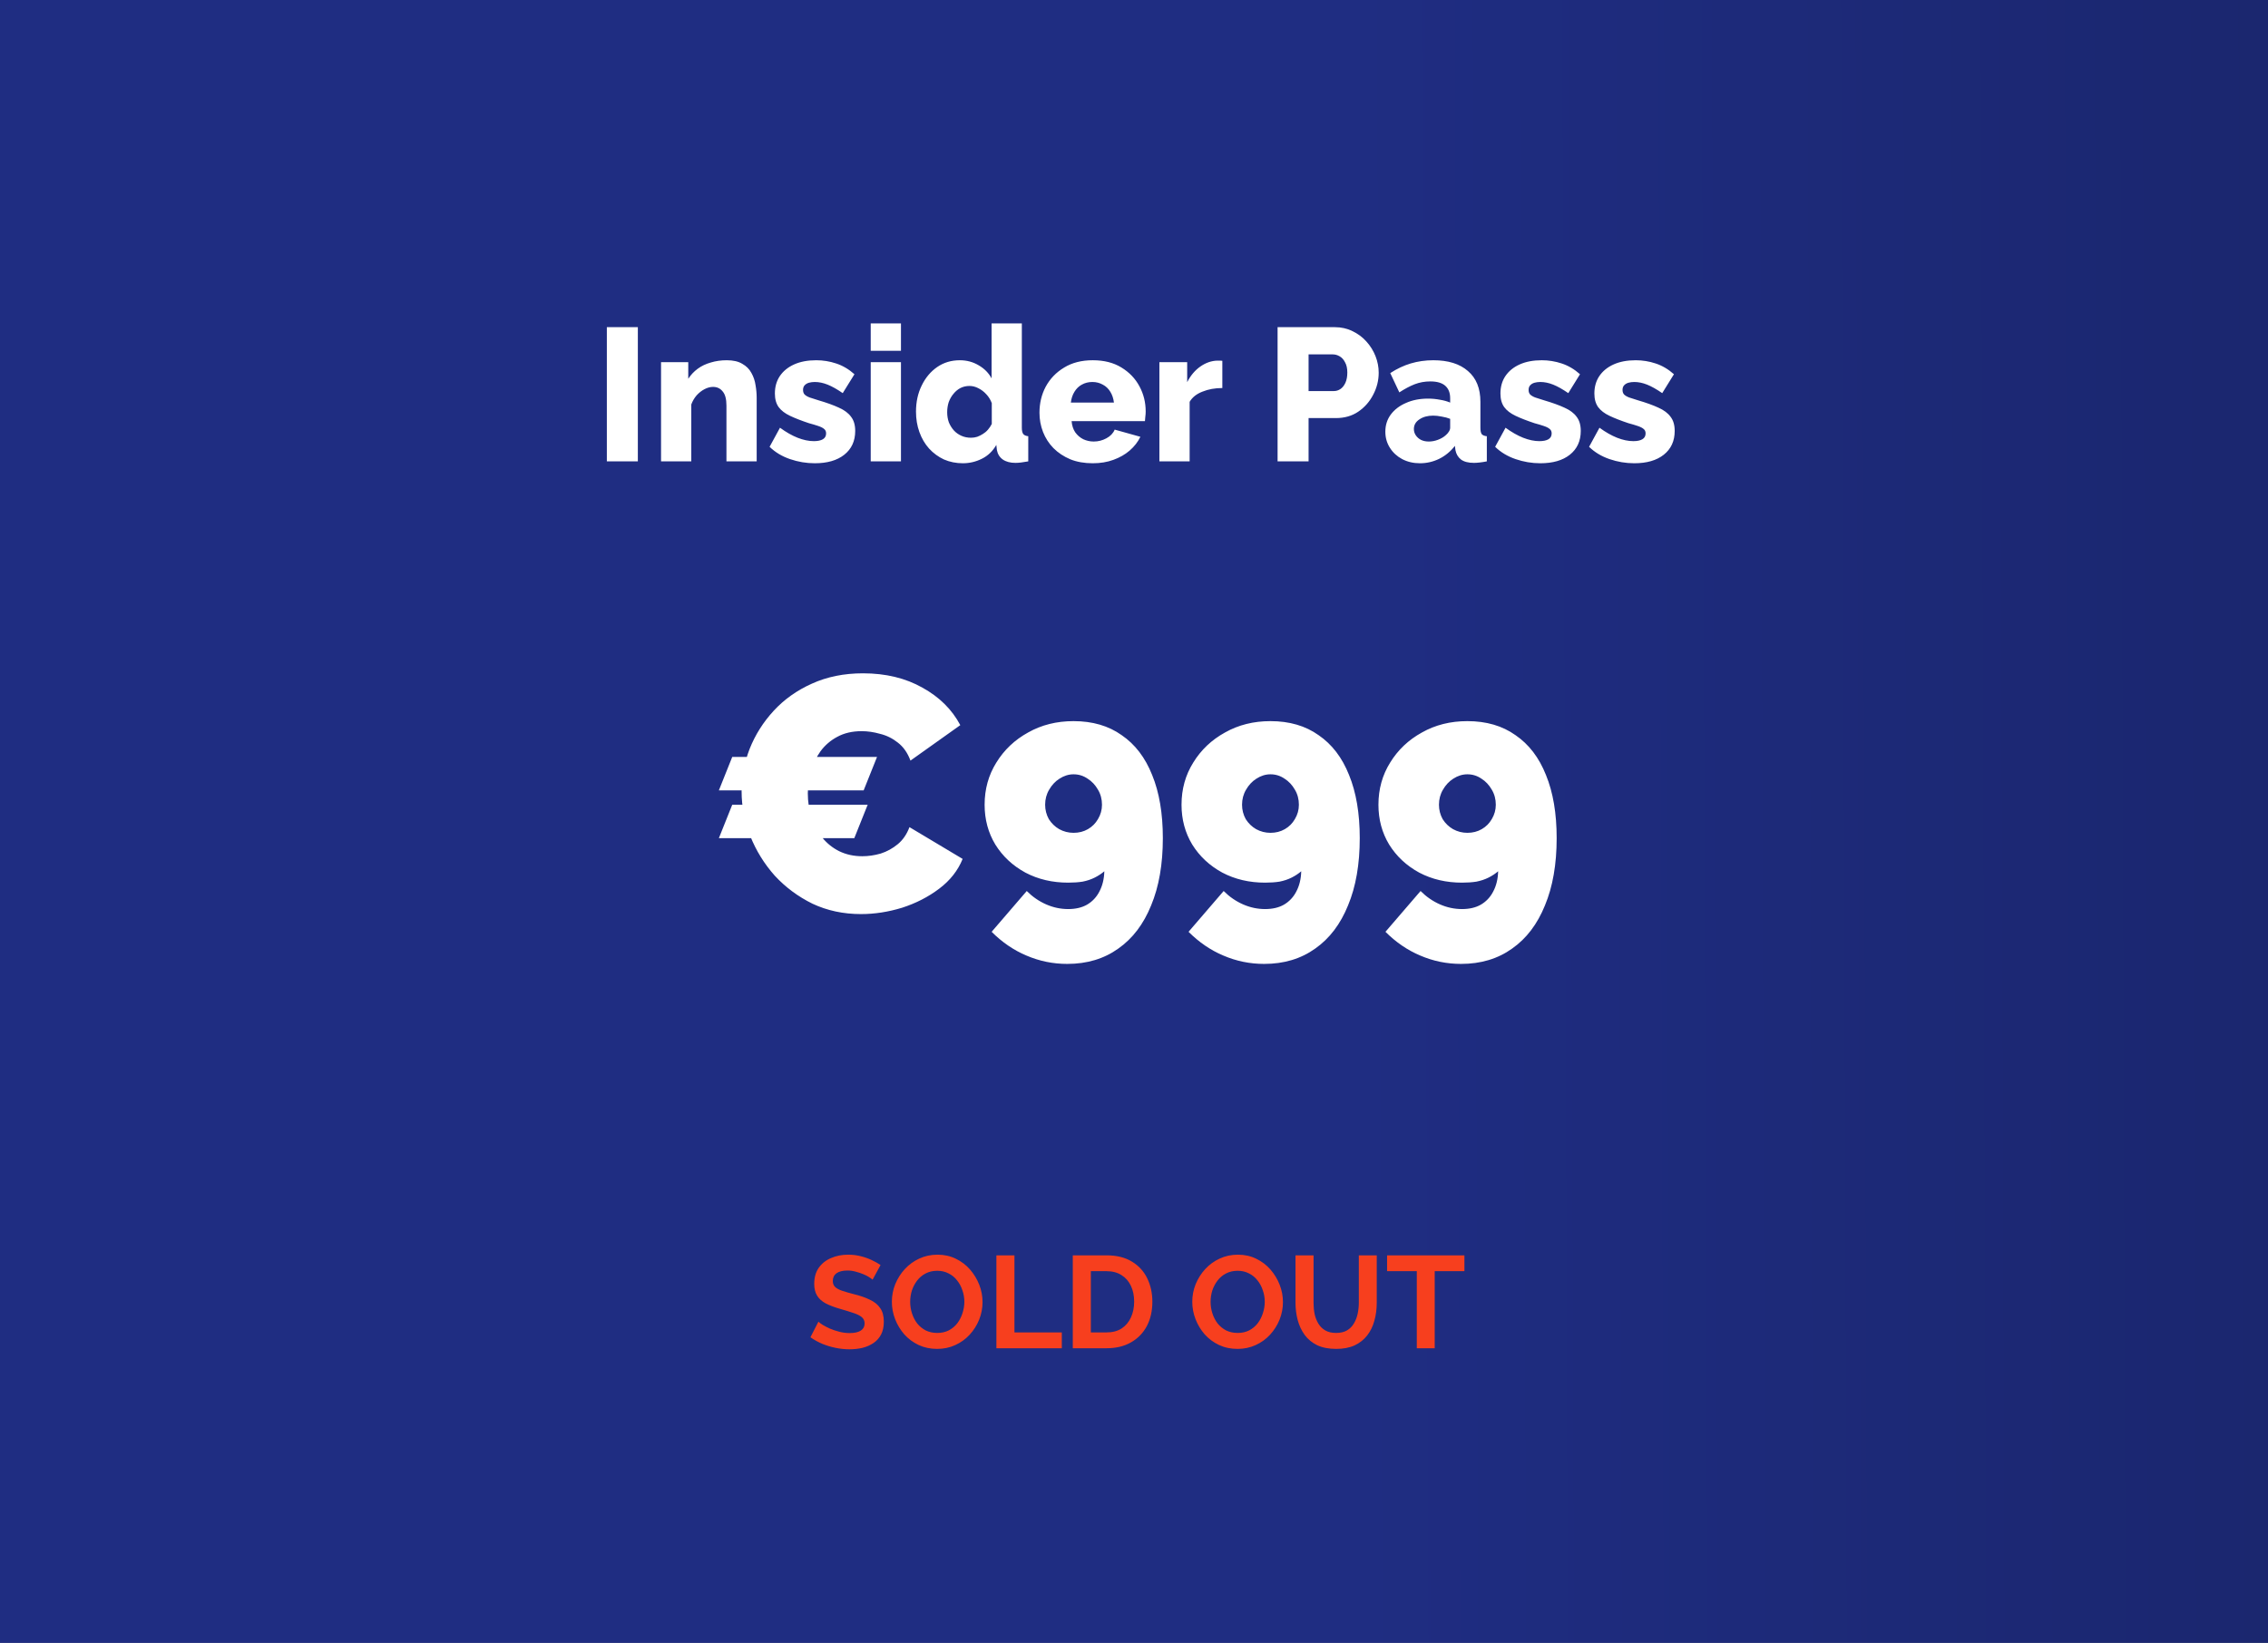
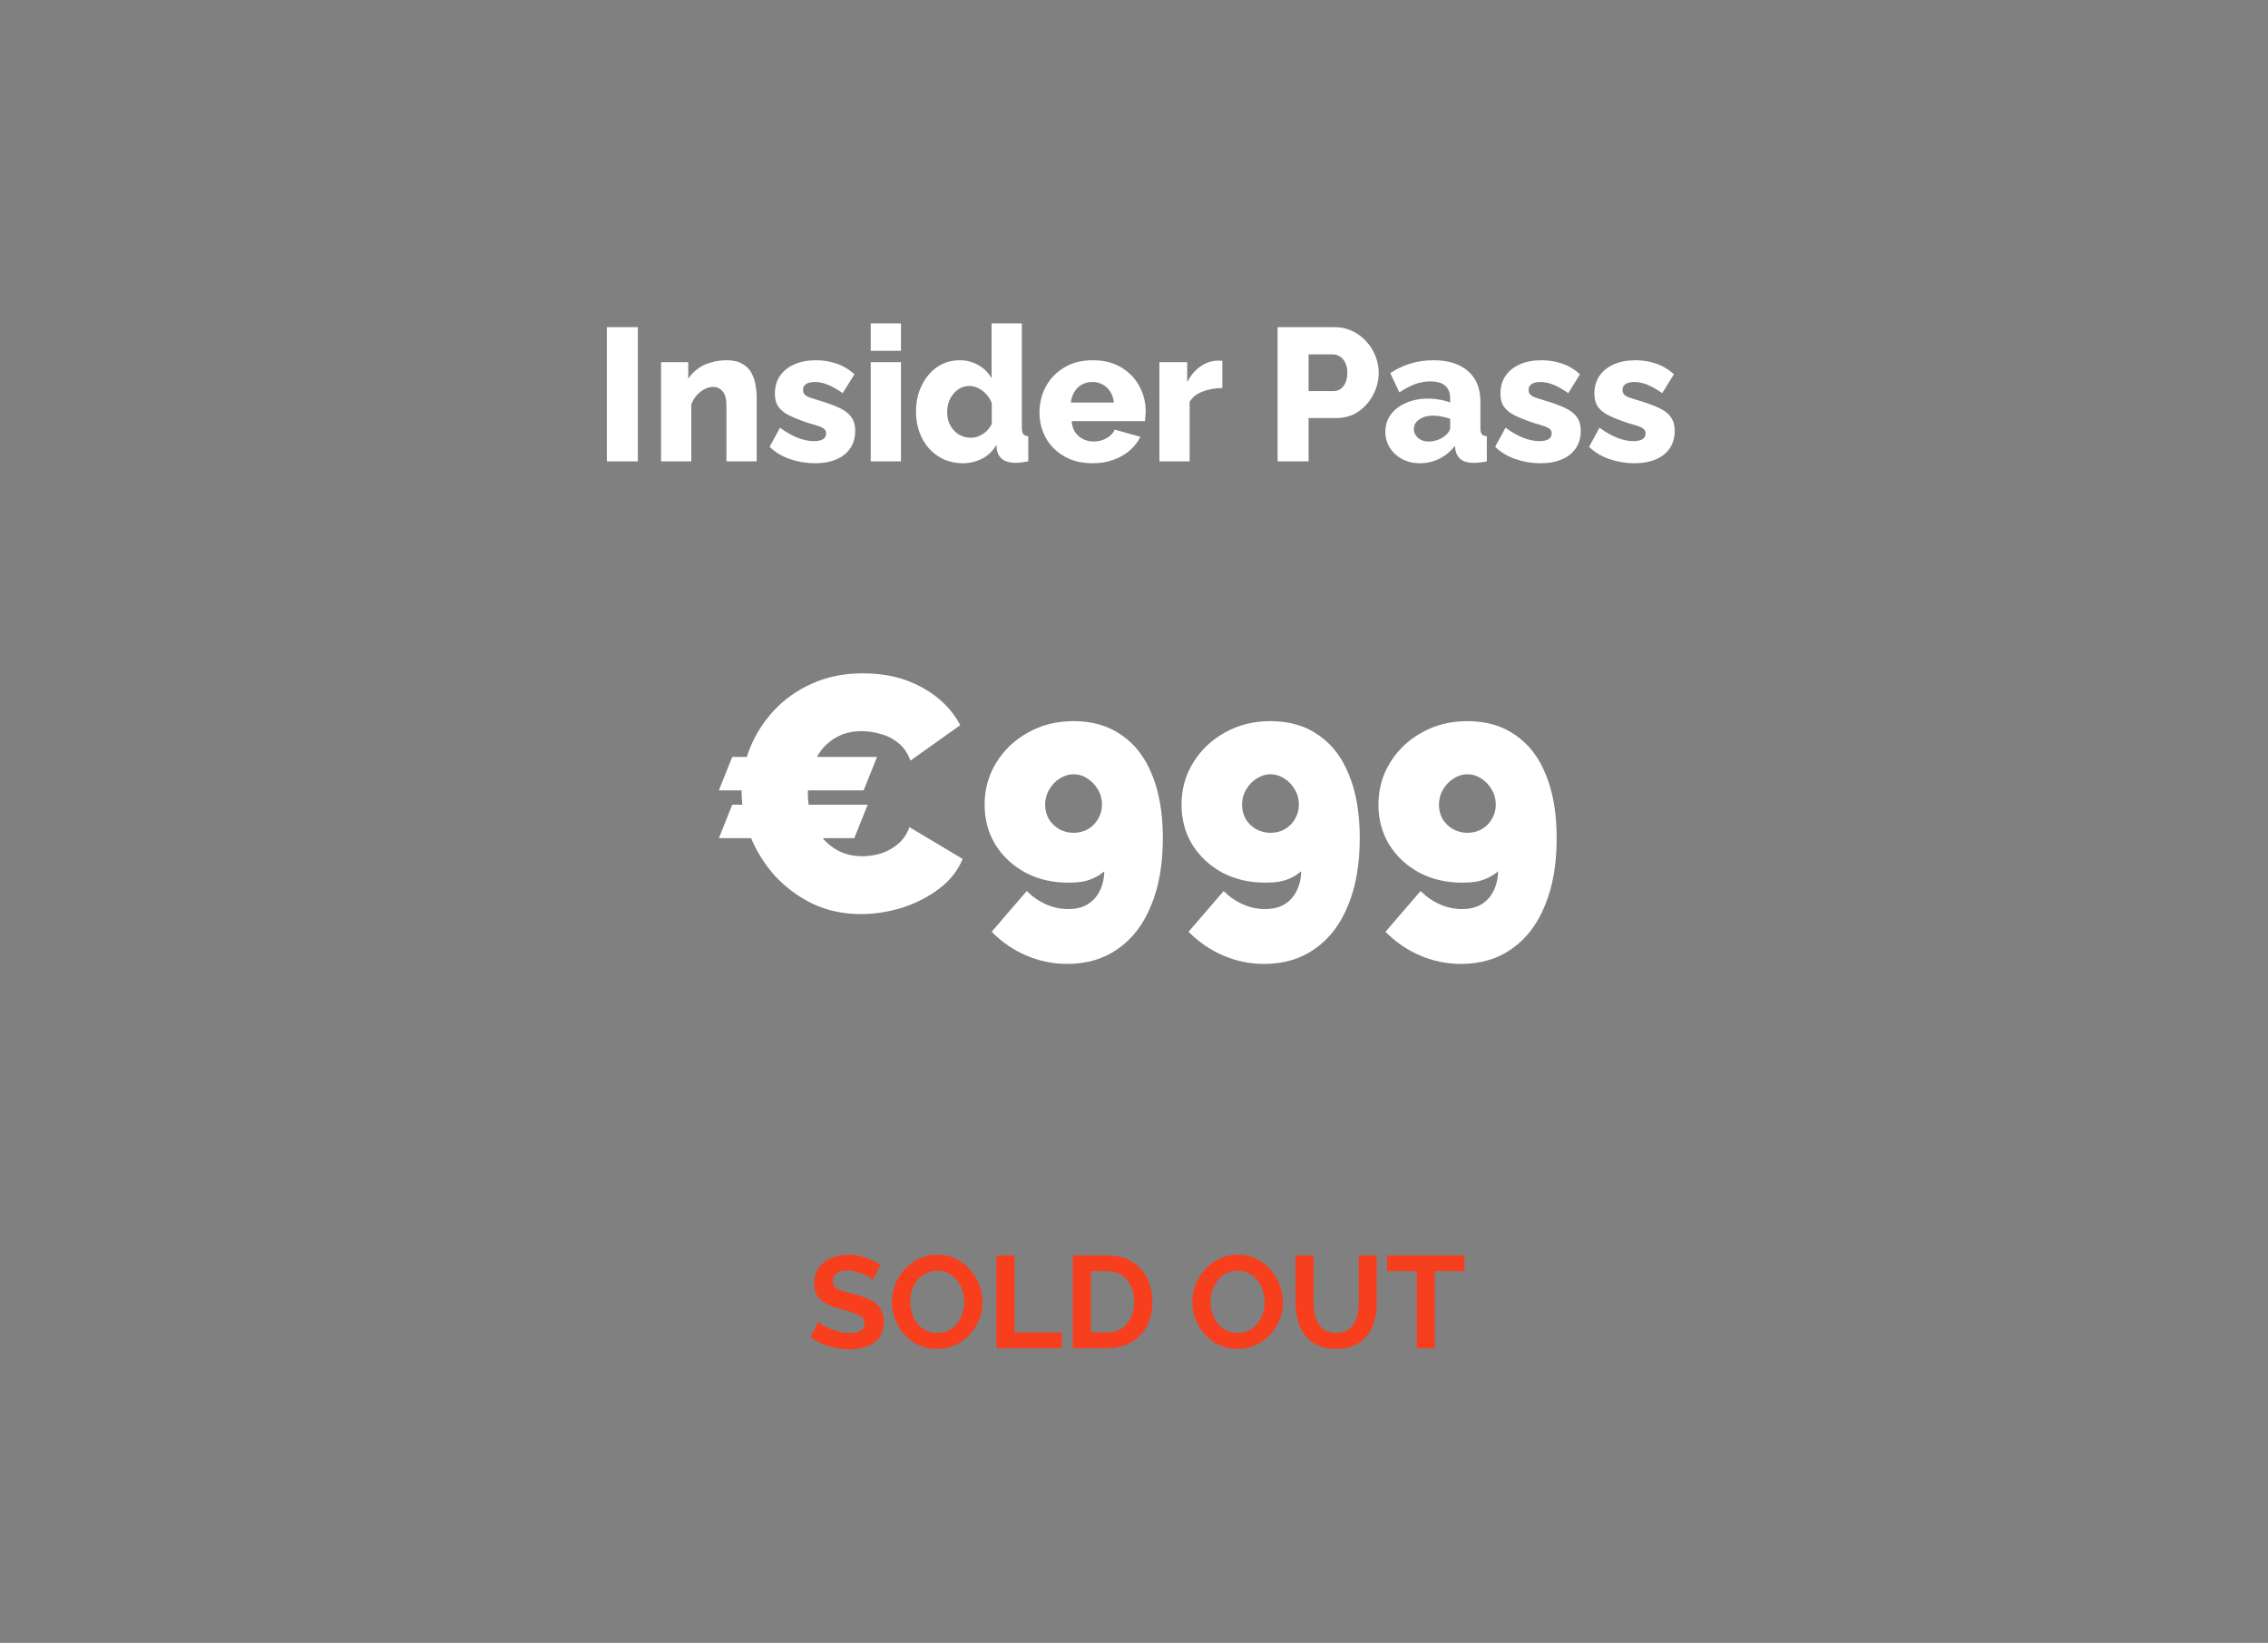
<svg xmlns="http://www.w3.org/2000/svg" width="156" height="113" viewBox="0 0 156 113" fill="none">
  <rect x="0" y="0" width="156" height="113" fill="#808080" stroke="none" />
-   <path d="M156 0H0V113H156V0Z" fill="url(#paint0_linear_4372_2)" />
  <path d="M60.019 88.017C59.977 87.975 59.899 87.918 59.785 87.846C59.677 87.774 59.542 87.705 59.38 87.639C59.224 87.573 59.053 87.516 58.867 87.468C58.681 87.414 58.492 87.387 58.3 87.387C57.964 87.387 57.709 87.45 57.535 87.576C57.367 87.702 57.283 87.879 57.283 88.107C57.283 88.281 57.337 88.419 57.445 88.521C57.553 88.623 57.715 88.71 57.931 88.782C58.147 88.854 58.417 88.932 58.741 89.016C59.161 89.118 59.524 89.244 59.83 89.394C60.142 89.538 60.379 89.73 60.541 89.97C60.709 90.204 60.793 90.516 60.793 90.906C60.793 91.248 60.73 91.542 60.604 91.788C60.478 92.028 60.304 92.223 60.082 92.373C59.86 92.523 59.608 92.634 59.326 92.706C59.044 92.772 58.744 92.805 58.426 92.805C58.108 92.805 57.79 92.772 57.472 92.706C57.154 92.64 56.848 92.547 56.554 92.427C56.26 92.301 55.99 92.151 55.744 91.977L56.293 90.906C56.347 90.96 56.443 91.032 56.581 91.122C56.719 91.206 56.887 91.293 57.085 91.383C57.283 91.467 57.499 91.539 57.733 91.599C57.967 91.659 58.204 91.689 58.444 91.689C58.78 91.689 59.035 91.632 59.209 91.518C59.383 91.404 59.47 91.242 59.47 91.032C59.47 90.84 59.401 90.69 59.263 90.582C59.125 90.474 58.933 90.381 58.687 90.303C58.441 90.219 58.15 90.129 57.814 90.033C57.412 89.919 57.076 89.793 56.806 89.655C56.536 89.511 56.335 89.331 56.203 89.115C56.071 88.899 56.005 88.629 56.005 88.305C56.005 87.867 56.107 87.501 56.311 87.207C56.521 86.907 56.803 86.682 57.157 86.532C57.511 86.376 57.904 86.298 58.336 86.298C58.636 86.298 58.918 86.331 59.182 86.397C59.452 86.463 59.704 86.55 59.938 86.658C60.172 86.766 60.382 86.883 60.568 87.009L60.019 88.017ZM64.459 92.778C63.991 92.778 63.565 92.688 63.181 92.508C62.803 92.328 62.476 92.085 62.2 91.779C61.93 91.467 61.72 91.119 61.57 90.735C61.42 90.345 61.345 89.946 61.345 89.538C61.345 89.112 61.423 88.707 61.579 88.323C61.741 87.933 61.96 87.588 62.236 87.288C62.518 86.982 62.848 86.742 63.226 86.568C63.61 86.388 64.03 86.298 64.486 86.298C64.948 86.298 65.368 86.391 65.746 86.577C66.13 86.763 66.457 87.012 66.727 87.324C66.997 87.636 67.207 87.984 67.357 88.368C67.507 88.752 67.582 89.148 67.582 89.556C67.582 89.976 67.504 90.381 67.348 90.771C67.192 91.155 66.973 91.5 66.691 91.806C66.415 92.106 66.085 92.343 65.701 92.517C65.323 92.691 64.909 92.778 64.459 92.778ZM62.605 89.538C62.605 89.814 62.647 90.081 62.731 90.339C62.815 90.597 62.935 90.828 63.091 91.032C63.253 91.23 63.448 91.389 63.676 91.509C63.91 91.623 64.174 91.68 64.468 91.68C64.768 91.68 65.035 91.62 65.269 91.5C65.503 91.374 65.698 91.209 65.854 91.005C66.01 90.795 66.127 90.564 66.205 90.312C66.289 90.054 66.331 89.796 66.331 89.538C66.331 89.262 66.286 88.998 66.196 88.746C66.112 88.488 65.989 88.26 65.827 88.062C65.671 87.858 65.476 87.699 65.242 87.585C65.014 87.465 64.756 87.405 64.468 87.405C64.162 87.405 63.892 87.468 63.658 87.594C63.43 87.714 63.238 87.876 63.082 88.08C62.926 88.284 62.806 88.512 62.722 88.764C62.644 89.016 62.605 89.274 62.605 89.538ZM68.535 92.733V86.343H69.777V91.644H73.035V92.733H68.535ZM73.79 92.733V86.343H76.112C76.808 86.343 77.391 86.487 77.859 86.775C78.326 87.057 78.677 87.441 78.912 87.927C79.145 88.407 79.263 88.941 79.263 89.529C79.263 90.177 79.133 90.741 78.876 91.221C78.618 91.701 78.251 92.073 77.778 92.337C77.309 92.601 76.754 92.733 76.112 92.733H73.79ZM78.011 89.529C78.011 89.115 77.936 88.752 77.787 88.44C77.636 88.122 77.421 87.876 77.138 87.702C76.856 87.522 76.514 87.432 76.112 87.432H75.032V91.644H76.112C76.52 91.644 76.865 91.554 77.147 91.374C77.43 91.188 77.642 90.936 77.787 90.618C77.936 90.294 78.011 89.931 78.011 89.529ZM85.122 92.778C84.654 92.778 84.228 92.688 83.844 92.508C83.466 92.328 83.139 92.085 82.863 91.779C82.593 91.467 82.383 91.119 82.233 90.735C82.083 90.345 82.008 89.946 82.008 89.538C82.008 89.112 82.086 88.707 82.242 88.323C82.404 87.933 82.623 87.588 82.899 87.288C83.181 86.982 83.511 86.742 83.889 86.568C84.273 86.388 84.693 86.298 85.149 86.298C85.611 86.298 86.031 86.391 86.409 86.577C86.793 86.763 87.12 87.012 87.39 87.324C87.66 87.636 87.87 87.984 88.02 88.368C88.17 88.752 88.245 89.148 88.245 89.556C88.245 89.976 88.167 90.381 88.011 90.771C87.855 91.155 87.636 91.5 87.354 91.806C87.078 92.106 86.748 92.343 86.364 92.517C85.986 92.691 85.572 92.778 85.122 92.778ZM83.268 89.538C83.268 89.814 83.31 90.081 83.394 90.339C83.478 90.597 83.598 90.828 83.754 91.032C83.916 91.23 84.111 91.389 84.339 91.509C84.573 91.623 84.837 91.68 85.131 91.68C85.431 91.68 85.698 91.62 85.932 91.5C86.166 91.374 86.361 91.209 86.517 91.005C86.673 90.795 86.79 90.564 86.868 90.312C86.952 90.054 86.994 89.796 86.994 89.538C86.994 89.262 86.949 88.998 86.859 88.746C86.775 88.488 86.652 88.26 86.49 88.062C86.334 87.858 86.139 87.699 85.905 87.585C85.677 87.465 85.419 87.405 85.131 87.405C84.825 87.405 84.555 87.468 84.321 87.594C84.093 87.714 83.901 87.876 83.745 88.08C83.589 88.284 83.469 88.512 83.385 88.764C83.307 89.016 83.268 89.274 83.268 89.538ZM91.907 92.778C91.397 92.778 90.962 92.694 90.602 92.526C90.248 92.352 89.96 92.115 89.738 91.815C89.522 91.515 89.363 91.176 89.261 90.798C89.159 90.414 89.108 90.015 89.108 89.601V86.343H90.35V89.601C90.35 89.865 90.374 90.123 90.422 90.375C90.476 90.621 90.563 90.843 90.683 91.041C90.803 91.239 90.962 91.395 91.16 91.509C91.358 91.623 91.604 91.68 91.898 91.68C92.198 91.68 92.447 91.623 92.645 91.509C92.849 91.389 93.008 91.23 93.122 91.032C93.242 90.834 93.329 90.612 93.383 90.366C93.437 90.114 93.464 89.859 93.464 89.601V86.343H94.697V89.601C94.697 90.039 94.643 90.45 94.535 90.834C94.433 91.218 94.268 91.557 94.04 91.851C93.818 92.139 93.53 92.367 93.176 92.535C92.822 92.697 92.399 92.778 91.907 92.778ZM100.727 87.432H98.684V92.733H97.451V87.432H95.408V86.343H100.727V87.432Z" fill="#F73F1E" />
  <path d="M41.741 31.733V22.503H43.873V31.733H41.741ZM52.047 31.733H49.967V27.898C49.967 27.448 49.881 27.122 49.707 26.923C49.543 26.715 49.322 26.611 49.044 26.611C48.854 26.611 48.659 26.663 48.459 26.767C48.26 26.871 48.078 27.014 47.913 27.196C47.757 27.378 47.636 27.586 47.549 27.82V31.733H45.469V24.908H47.341V26.052C47.515 25.784 47.731 25.554 47.991 25.363C48.251 25.172 48.55 25.029 48.888 24.934C49.226 24.83 49.595 24.778 49.993 24.778C50.435 24.778 50.791 24.86 51.059 25.025C51.337 25.181 51.545 25.389 51.683 25.649C51.831 25.909 51.926 26.191 51.969 26.494C52.021 26.789 52.047 27.079 52.047 27.365V31.733ZM56.042 31.863C55.462 31.863 54.894 31.768 54.339 31.577C53.785 31.387 53.317 31.105 52.935 30.732L53.65 29.419C54.066 29.723 54.469 29.952 54.859 30.108C55.258 30.264 55.631 30.342 55.977 30.342C56.246 30.342 56.454 30.299 56.601 30.212C56.749 30.125 56.822 29.991 56.822 29.809C56.822 29.679 56.779 29.579 56.692 29.51C56.606 29.432 56.471 29.363 56.289 29.302C56.116 29.241 55.899 29.177 55.639 29.107C55.119 28.934 54.686 28.765 54.339 28.6C53.993 28.436 53.733 28.236 53.559 28.002C53.386 27.759 53.299 27.448 53.299 27.066C53.299 26.607 53.412 26.208 53.637 25.87C53.871 25.523 54.201 25.255 54.625 25.064C55.05 24.873 55.557 24.778 56.146 24.778C56.614 24.778 57.069 24.852 57.511 24.999C57.962 25.146 58.382 25.393 58.772 25.74L57.966 27.04C57.576 26.771 57.23 26.576 56.926 26.455C56.623 26.334 56.328 26.273 56.042 26.273C55.895 26.273 55.761 26.291 55.639 26.325C55.518 26.36 55.418 26.421 55.34 26.507C55.271 26.585 55.236 26.689 55.236 26.819C55.236 26.949 55.271 27.053 55.34 27.131C55.418 27.209 55.535 27.279 55.691 27.339C55.856 27.391 56.06 27.456 56.302 27.534C56.866 27.699 57.334 27.868 57.706 28.041C58.079 28.206 58.356 28.414 58.538 28.665C58.729 28.908 58.824 29.233 58.824 29.64C58.824 30.334 58.573 30.88 58.07 31.278C57.576 31.668 56.9 31.863 56.042 31.863ZM59.891 31.733V24.908H61.971V31.733H59.891ZM59.891 24.128V22.243H61.971V24.128H59.891ZM63.005 28.314C63.005 27.647 63.135 27.049 63.395 26.52C63.655 25.983 64.01 25.558 64.461 25.246C64.912 24.934 65.432 24.778 66.021 24.778C66.498 24.778 66.931 24.895 67.321 25.129C67.711 25.355 68.006 25.654 68.205 26.026V22.243H70.285V29.419C70.285 29.627 70.32 29.774 70.389 29.861C70.458 29.939 70.571 29.987 70.727 30.004V31.733C70.363 31.802 70.068 31.837 69.843 31.837C69.488 31.837 69.197 31.759 68.972 31.603C68.755 31.447 68.621 31.23 68.569 30.953L68.53 30.602C68.287 31.027 67.958 31.343 67.542 31.551C67.126 31.759 66.688 31.863 66.229 31.863C65.761 31.863 65.328 31.776 64.929 31.603C64.539 31.421 64.197 31.17 63.902 30.849C63.616 30.529 63.395 30.151 63.239 29.718C63.083 29.285 63.005 28.817 63.005 28.314ZM68.218 29.159V27.729C68.131 27.495 68.006 27.291 67.841 27.118C67.685 26.945 67.503 26.806 67.295 26.702C67.096 26.598 66.892 26.546 66.684 26.546C66.459 26.546 66.251 26.594 66.06 26.689C65.878 26.785 65.718 26.919 65.579 27.092C65.44 27.257 65.332 27.448 65.254 27.664C65.185 27.881 65.15 28.11 65.15 28.353C65.15 28.605 65.189 28.838 65.267 29.055C65.354 29.263 65.471 29.45 65.618 29.614C65.765 29.77 65.939 29.892 66.138 29.978C66.337 30.065 66.554 30.108 66.788 30.108C66.935 30.108 67.078 30.087 67.217 30.043C67.356 29.991 67.486 29.926 67.607 29.848C67.737 29.77 67.854 29.671 67.958 29.549C68.062 29.428 68.149 29.298 68.218 29.159ZM75.164 31.863C74.583 31.863 74.068 31.772 73.617 31.59C73.166 31.399 72.781 31.144 72.46 30.823C72.148 30.503 71.91 30.134 71.745 29.718C71.58 29.294 71.498 28.852 71.498 28.392C71.498 27.733 71.641 27.136 71.927 26.598C72.222 26.052 72.642 25.614 73.188 25.285C73.734 24.947 74.393 24.778 75.164 24.778C75.935 24.778 76.59 24.943 77.127 25.272C77.673 25.602 78.089 26.035 78.375 26.572C78.661 27.101 78.804 27.677 78.804 28.301C78.804 28.422 78.795 28.544 78.778 28.665C78.769 28.778 78.761 28.878 78.752 28.964H73.708C73.734 29.267 73.816 29.523 73.955 29.731C74.102 29.939 74.289 30.099 74.514 30.212C74.739 30.316 74.978 30.368 75.229 30.368C75.541 30.368 75.831 30.294 76.1 30.147C76.377 30 76.568 29.8 76.672 29.549L78.44 30.043C78.267 30.398 78.02 30.715 77.699 30.992C77.387 31.261 77.014 31.473 76.581 31.629C76.156 31.785 75.684 31.863 75.164 31.863ZM73.656 27.69H76.62C76.585 27.404 76.503 27.157 76.373 26.949C76.243 26.733 76.07 26.568 75.853 26.455C75.636 26.334 75.398 26.273 75.138 26.273C74.869 26.273 74.627 26.334 74.41 26.455C74.202 26.568 74.033 26.733 73.903 26.949C73.773 27.157 73.691 27.404 73.656 27.69ZM84.076 26.689C83.573 26.689 83.118 26.771 82.711 26.936C82.303 27.092 82.009 27.326 81.827 27.638V31.733H79.747V24.908H81.658V26.286C81.892 25.827 82.195 25.467 82.568 25.207C82.94 24.947 83.33 24.813 83.738 24.804C83.833 24.804 83.902 24.804 83.946 24.804C83.998 24.804 84.041 24.808 84.076 24.817V26.689ZM87.876 31.733V22.503H91.815C92.257 22.503 92.66 22.594 93.024 22.776C93.396 22.95 93.717 23.188 93.986 23.491C94.254 23.786 94.462 24.119 94.61 24.492C94.757 24.865 94.831 25.246 94.831 25.636C94.831 26.165 94.705 26.668 94.454 27.144C94.211 27.621 93.869 28.011 93.427 28.314C92.993 28.609 92.478 28.756 91.88 28.756H90.008V31.733H87.876ZM90.008 26.897H91.75C91.914 26.897 92.066 26.849 92.205 26.754C92.343 26.659 92.456 26.516 92.543 26.325C92.629 26.134 92.673 25.901 92.673 25.623C92.673 25.337 92.621 25.103 92.517 24.921C92.421 24.73 92.296 24.592 92.14 24.505C91.992 24.419 91.836 24.375 91.672 24.375H90.008V26.897ZM95.288 29.692C95.288 29.241 95.414 28.847 95.665 28.509C95.917 28.171 96.263 27.907 96.705 27.716C97.147 27.517 97.654 27.417 98.226 27.417C98.504 27.417 98.777 27.443 99.045 27.495C99.314 27.538 99.548 27.604 99.747 27.69V27.391C99.747 27.018 99.635 26.733 99.409 26.533C99.184 26.334 98.842 26.234 98.382 26.234C98.001 26.234 97.641 26.299 97.303 26.429C96.974 26.559 96.623 26.745 96.25 26.988L95.626 25.662C96.077 25.367 96.545 25.146 97.03 24.999C97.524 24.852 98.044 24.778 98.59 24.778C99.613 24.778 100.406 25.025 100.969 25.519C101.541 26.005 101.827 26.711 101.827 27.638V29.419C101.827 29.627 101.858 29.774 101.918 29.861C101.988 29.939 102.105 29.987 102.269 30.004V31.733C102.096 31.768 101.931 31.794 101.775 31.811C101.628 31.828 101.498 31.837 101.385 31.837C100.995 31.837 100.696 31.759 100.488 31.603C100.289 31.447 100.163 31.235 100.111 30.966L100.072 30.667C99.769 31.057 99.405 31.356 98.98 31.564C98.564 31.764 98.127 31.863 97.667 31.863C97.217 31.863 96.809 31.768 96.445 31.577C96.09 31.387 95.808 31.127 95.6 30.797C95.392 30.468 95.288 30.099 95.288 29.692ZM99.422 29.952C99.518 29.874 99.596 29.788 99.656 29.692C99.717 29.597 99.747 29.506 99.747 29.419V28.808C99.574 28.739 99.379 28.687 99.162 28.652C98.954 28.609 98.759 28.587 98.577 28.587C98.196 28.587 97.88 28.674 97.628 28.847C97.377 29.012 97.251 29.233 97.251 29.51C97.251 29.666 97.295 29.809 97.381 29.939C97.468 30.069 97.585 30.173 97.732 30.251C97.888 30.329 98.07 30.368 98.278 30.368C98.486 30.368 98.694 30.329 98.902 30.251C99.11 30.173 99.284 30.073 99.422 29.952ZM105.948 31.863C105.367 31.863 104.799 31.768 104.245 31.577C103.69 31.387 103.222 31.105 102.841 30.732L103.556 29.419C103.972 29.723 104.375 29.952 104.765 30.108C105.163 30.264 105.536 30.342 105.883 30.342C106.151 30.342 106.359 30.299 106.507 30.212C106.654 30.125 106.728 29.991 106.728 29.809C106.728 29.679 106.684 29.579 106.598 29.51C106.511 29.432 106.377 29.363 106.195 29.302C106.021 29.241 105.805 29.177 105.545 29.107C105.025 28.934 104.591 28.765 104.245 28.6C103.898 28.436 103.638 28.236 103.465 28.002C103.291 27.759 103.205 27.448 103.205 27.066C103.205 26.607 103.317 26.208 103.543 25.87C103.777 25.523 104.106 25.255 104.531 25.064C104.955 24.873 105.462 24.778 106.052 24.778C106.52 24.778 106.975 24.852 107.417 24.999C107.867 25.146 108.288 25.393 108.678 25.74L107.872 27.04C107.482 26.771 107.135 26.576 106.832 26.455C106.528 26.334 106.234 26.273 105.948 26.273C105.8 26.273 105.666 26.291 105.545 26.325C105.423 26.36 105.324 26.421 105.246 26.507C105.176 26.585 105.142 26.689 105.142 26.819C105.142 26.949 105.176 27.053 105.246 27.131C105.324 27.209 105.441 27.279 105.597 27.339C105.761 27.391 105.965 27.456 106.208 27.534C106.771 27.699 107.239 27.868 107.612 28.041C107.984 28.206 108.262 28.414 108.444 28.665C108.634 28.908 108.73 29.233 108.73 29.64C108.73 30.334 108.478 30.88 107.976 31.278C107.482 31.668 106.806 31.863 105.948 31.863ZM112.409 31.863C111.829 31.863 111.261 31.768 110.706 31.577C110.152 31.387 109.684 31.105 109.302 30.732L110.017 29.419C110.433 29.723 110.836 29.952 111.226 30.108C111.625 30.264 111.998 30.342 112.344 30.342C112.613 30.342 112.821 30.299 112.968 30.212C113.116 30.125 113.189 29.991 113.189 29.809C113.189 29.679 113.146 29.579 113.059 29.51C112.973 29.432 112.838 29.363 112.656 29.302C112.483 29.241 112.266 29.177 112.006 29.107C111.486 28.934 111.053 28.765 110.706 28.6C110.36 28.436 110.1 28.236 109.926 28.002C109.753 27.759 109.666 27.448 109.666 27.066C109.666 26.607 109.779 26.208 110.004 25.87C110.238 25.523 110.568 25.255 110.992 25.064C111.417 24.873 111.924 24.778 112.513 24.778C112.981 24.778 113.436 24.852 113.878 24.999C114.329 25.146 114.749 25.393 115.139 25.74L114.333 27.04C113.943 26.771 113.597 26.576 113.293 26.455C112.99 26.334 112.695 26.273 112.409 26.273C112.262 26.273 112.128 26.291 112.006 26.325C111.885 26.36 111.785 26.421 111.707 26.507C111.638 26.585 111.603 26.689 111.603 26.819C111.603 26.949 111.638 27.053 111.707 27.131C111.785 27.209 111.902 27.279 112.058 27.339C112.223 27.391 112.427 27.456 112.669 27.534C113.233 27.699 113.701 27.868 114.073 28.041C114.446 28.206 114.723 28.414 114.905 28.665C115.096 28.908 115.191 29.233 115.191 29.64C115.191 30.334 114.94 30.88 114.437 31.278C113.943 31.668 113.267 31.863 112.409 31.863Z" fill="white" />
  <path d="M49.446 57.65L50.366 55.35H59.681L58.761 57.65H49.446ZM60.325 52.061L59.405 54.361H49.446L50.366 52.061H60.325ZM51.01 54.43C51.01 53.434 51.194 52.46 51.562 51.509C51.945 50.543 52.497 49.669 53.218 48.887C53.938 48.105 54.812 47.484 55.84 47.024C56.883 46.549 58.056 46.311 59.359 46.311C60.923 46.311 62.288 46.641 63.453 47.3C64.618 47.944 65.484 48.803 66.052 49.876L62.625 52.314C62.425 51.778 62.134 51.364 61.751 51.072C61.383 50.781 60.977 50.581 60.532 50.474C60.102 50.352 59.681 50.29 59.267 50.29C58.623 50.29 58.063 50.42 57.588 50.681C57.128 50.926 56.745 51.256 56.438 51.67C56.147 52.084 55.924 52.544 55.771 53.05C55.633 53.556 55.564 54.062 55.564 54.568C55.564 55.136 55.648 55.68 55.817 56.201C55.986 56.722 56.231 57.19 56.553 57.604C56.875 58.003 57.266 58.317 57.726 58.547C58.201 58.777 58.73 58.892 59.313 58.892C59.727 58.892 60.148 58.831 60.578 58.708C61.007 58.57 61.398 58.355 61.751 58.064C62.103 57.773 62.372 57.382 62.556 56.891L66.213 59.076C65.891 59.873 65.354 60.556 64.603 61.123C63.852 61.691 63.001 62.127 62.05 62.434C61.099 62.725 60.156 62.871 59.221 62.871C58.01 62.871 56.898 62.633 55.886 62.158C54.889 61.667 54.023 61.023 53.287 60.226C52.566 59.413 52.007 58.509 51.608 57.512C51.209 56.5 51.01 55.473 51.01 54.43ZM67.725 55.35C67.725 54.277 67.994 53.311 68.53 52.452C69.067 51.578 69.795 50.888 70.715 50.382C71.635 49.861 72.678 49.6 73.843 49.6C75.147 49.6 76.251 49.922 77.155 50.566C78.075 51.195 78.773 52.107 79.248 53.303C79.739 54.499 79.984 55.948 79.984 57.65C79.984 59.444 79.716 60.985 79.179 62.273C78.658 63.561 77.907 64.55 76.925 65.24C75.944 65.945 74.771 66.298 73.406 66.298C72.425 66.298 71.49 66.106 70.6 65.723C69.726 65.355 68.929 64.811 68.208 64.09L70.623 61.284C71.022 61.683 71.467 61.989 71.957 62.204C72.448 62.419 72.954 62.526 73.475 62.526C73.981 62.526 74.411 62.426 74.763 62.227C75.131 62.013 75.415 61.714 75.614 61.33C75.829 60.931 75.944 60.464 75.959 59.927C75.76 60.096 75.538 60.242 75.292 60.364C75.047 60.487 74.771 60.579 74.464 60.64C74.173 60.686 73.843 60.709 73.475 60.709C72.387 60.709 71.405 60.479 70.531 60.019C69.657 59.544 68.967 58.9 68.461 58.087C67.971 57.275 67.725 56.362 67.725 55.35ZM73.843 53.257C73.506 53.257 73.184 53.357 72.877 53.556C72.586 53.74 72.348 53.993 72.164 54.315C71.98 54.622 71.888 54.967 71.888 55.35C71.888 55.703 71.973 56.032 72.141 56.339C72.325 56.63 72.563 56.861 72.854 57.029C73.161 57.198 73.491 57.282 73.843 57.282C74.211 57.282 74.541 57.198 74.832 57.029C75.124 56.861 75.354 56.63 75.522 56.339C75.706 56.032 75.798 55.703 75.798 55.35C75.798 54.967 75.706 54.622 75.522 54.315C75.338 53.993 75.101 53.74 74.809 53.556C74.518 53.357 74.196 53.257 73.843 53.257ZM81.269 55.35C81.269 54.277 81.538 53.311 82.074 52.452C82.611 51.578 83.339 50.888 84.259 50.382C85.179 49.861 86.222 49.6 87.387 49.6C88.691 49.6 89.795 49.922 90.699 50.566C91.619 51.195 92.317 52.107 92.792 53.303C93.283 54.499 93.528 55.948 93.528 57.65C93.528 59.444 93.26 60.985 92.723 62.273C92.202 63.561 91.451 64.55 90.469 65.24C89.488 65.945 88.315 66.298 86.95 66.298C85.969 66.298 85.034 66.106 84.144 65.723C83.27 65.355 82.473 64.811 81.752 64.09L84.167 61.284C84.566 61.683 85.011 61.989 85.501 62.204C85.992 62.419 86.498 62.526 87.019 62.526C87.525 62.526 87.955 62.426 88.307 62.227C88.675 62.013 88.959 61.714 89.158 61.33C89.373 60.931 89.488 60.464 89.503 59.927C89.304 60.096 89.082 60.242 88.836 60.364C88.591 60.487 88.315 60.579 88.008 60.64C87.717 60.686 87.387 60.709 87.019 60.709C85.931 60.709 84.949 60.479 84.075 60.019C83.201 59.544 82.511 58.9 82.005 58.087C81.515 57.275 81.269 56.362 81.269 55.35ZM87.387 53.257C87.05 53.257 86.728 53.357 86.421 53.556C86.13 53.74 85.892 53.993 85.708 54.315C85.524 54.622 85.432 54.967 85.432 55.35C85.432 55.703 85.517 56.032 85.685 56.339C85.869 56.63 86.107 56.861 86.398 57.029C86.705 57.198 87.035 57.282 87.387 57.282C87.755 57.282 88.085 57.198 88.376 57.029C88.668 56.861 88.898 56.63 89.066 56.339C89.25 56.032 89.342 55.703 89.342 55.35C89.342 54.967 89.25 54.622 89.066 54.315C88.882 53.993 88.645 53.74 88.353 53.556C88.062 53.357 87.74 53.257 87.387 53.257ZM94.813 55.35C94.813 54.277 95.082 53.311 95.618 52.452C96.155 51.578 96.883 50.888 97.803 50.382C98.723 49.861 99.766 49.6 100.931 49.6C102.235 49.6 103.339 49.922 104.243 50.566C105.163 51.195 105.861 52.107 106.336 53.303C106.827 54.499 107.072 55.948 107.072 57.65C107.072 59.444 106.804 60.985 106.267 62.273C105.746 63.561 104.995 64.55 104.013 65.24C103.032 65.945 101.859 66.298 100.494 66.298C99.513 66.298 98.578 66.106 97.688 65.723C96.814 65.355 96.017 64.811 95.296 64.09L97.711 61.284C98.11 61.683 98.555 61.989 99.045 62.204C99.536 62.419 100.042 62.526 100.563 62.526C101.069 62.526 101.499 62.426 101.851 62.227C102.219 62.013 102.503 61.714 102.702 61.33C102.917 60.931 103.032 60.464 103.047 59.927C102.848 60.096 102.626 60.242 102.38 60.364C102.135 60.487 101.859 60.579 101.552 60.64C101.261 60.686 100.931 60.709 100.563 60.709C99.475 60.709 98.493 60.479 97.619 60.019C96.745 59.544 96.055 58.9 95.549 58.087C95.058 57.275 94.813 56.362 94.813 55.35ZM100.931 53.257C100.594 53.257 100.272 53.357 99.965 53.556C99.674 53.74 99.436 53.993 99.252 54.315C99.068 54.622 98.976 54.967 98.976 55.35C98.976 55.703 99.061 56.032 99.229 56.339C99.413 56.63 99.651 56.861 99.942 57.029C100.249 57.198 100.579 57.282 100.931 57.282C101.299 57.282 101.629 57.198 101.92 57.029C102.212 56.861 102.442 56.63 102.61 56.339C102.794 56.032 102.886 55.703 102.886 55.35C102.886 54.967 102.794 54.622 102.61 54.315C102.426 53.993 102.189 53.74 101.897 53.556C101.606 53.357 101.284 53.257 100.931 53.257Z" fill="white" />
  <defs>
    <linearGradient id="paint0_linear_4372_2" x1="93.021" y1="-12.39" x2="428.711" y2="-13.543" gradientUnits="userSpaceOnUse">
      <stop stop-color="#1F2D82" />
      <stop offset="1" stop-color="#070A1C" />
    </linearGradient>
  </defs>
</svg>